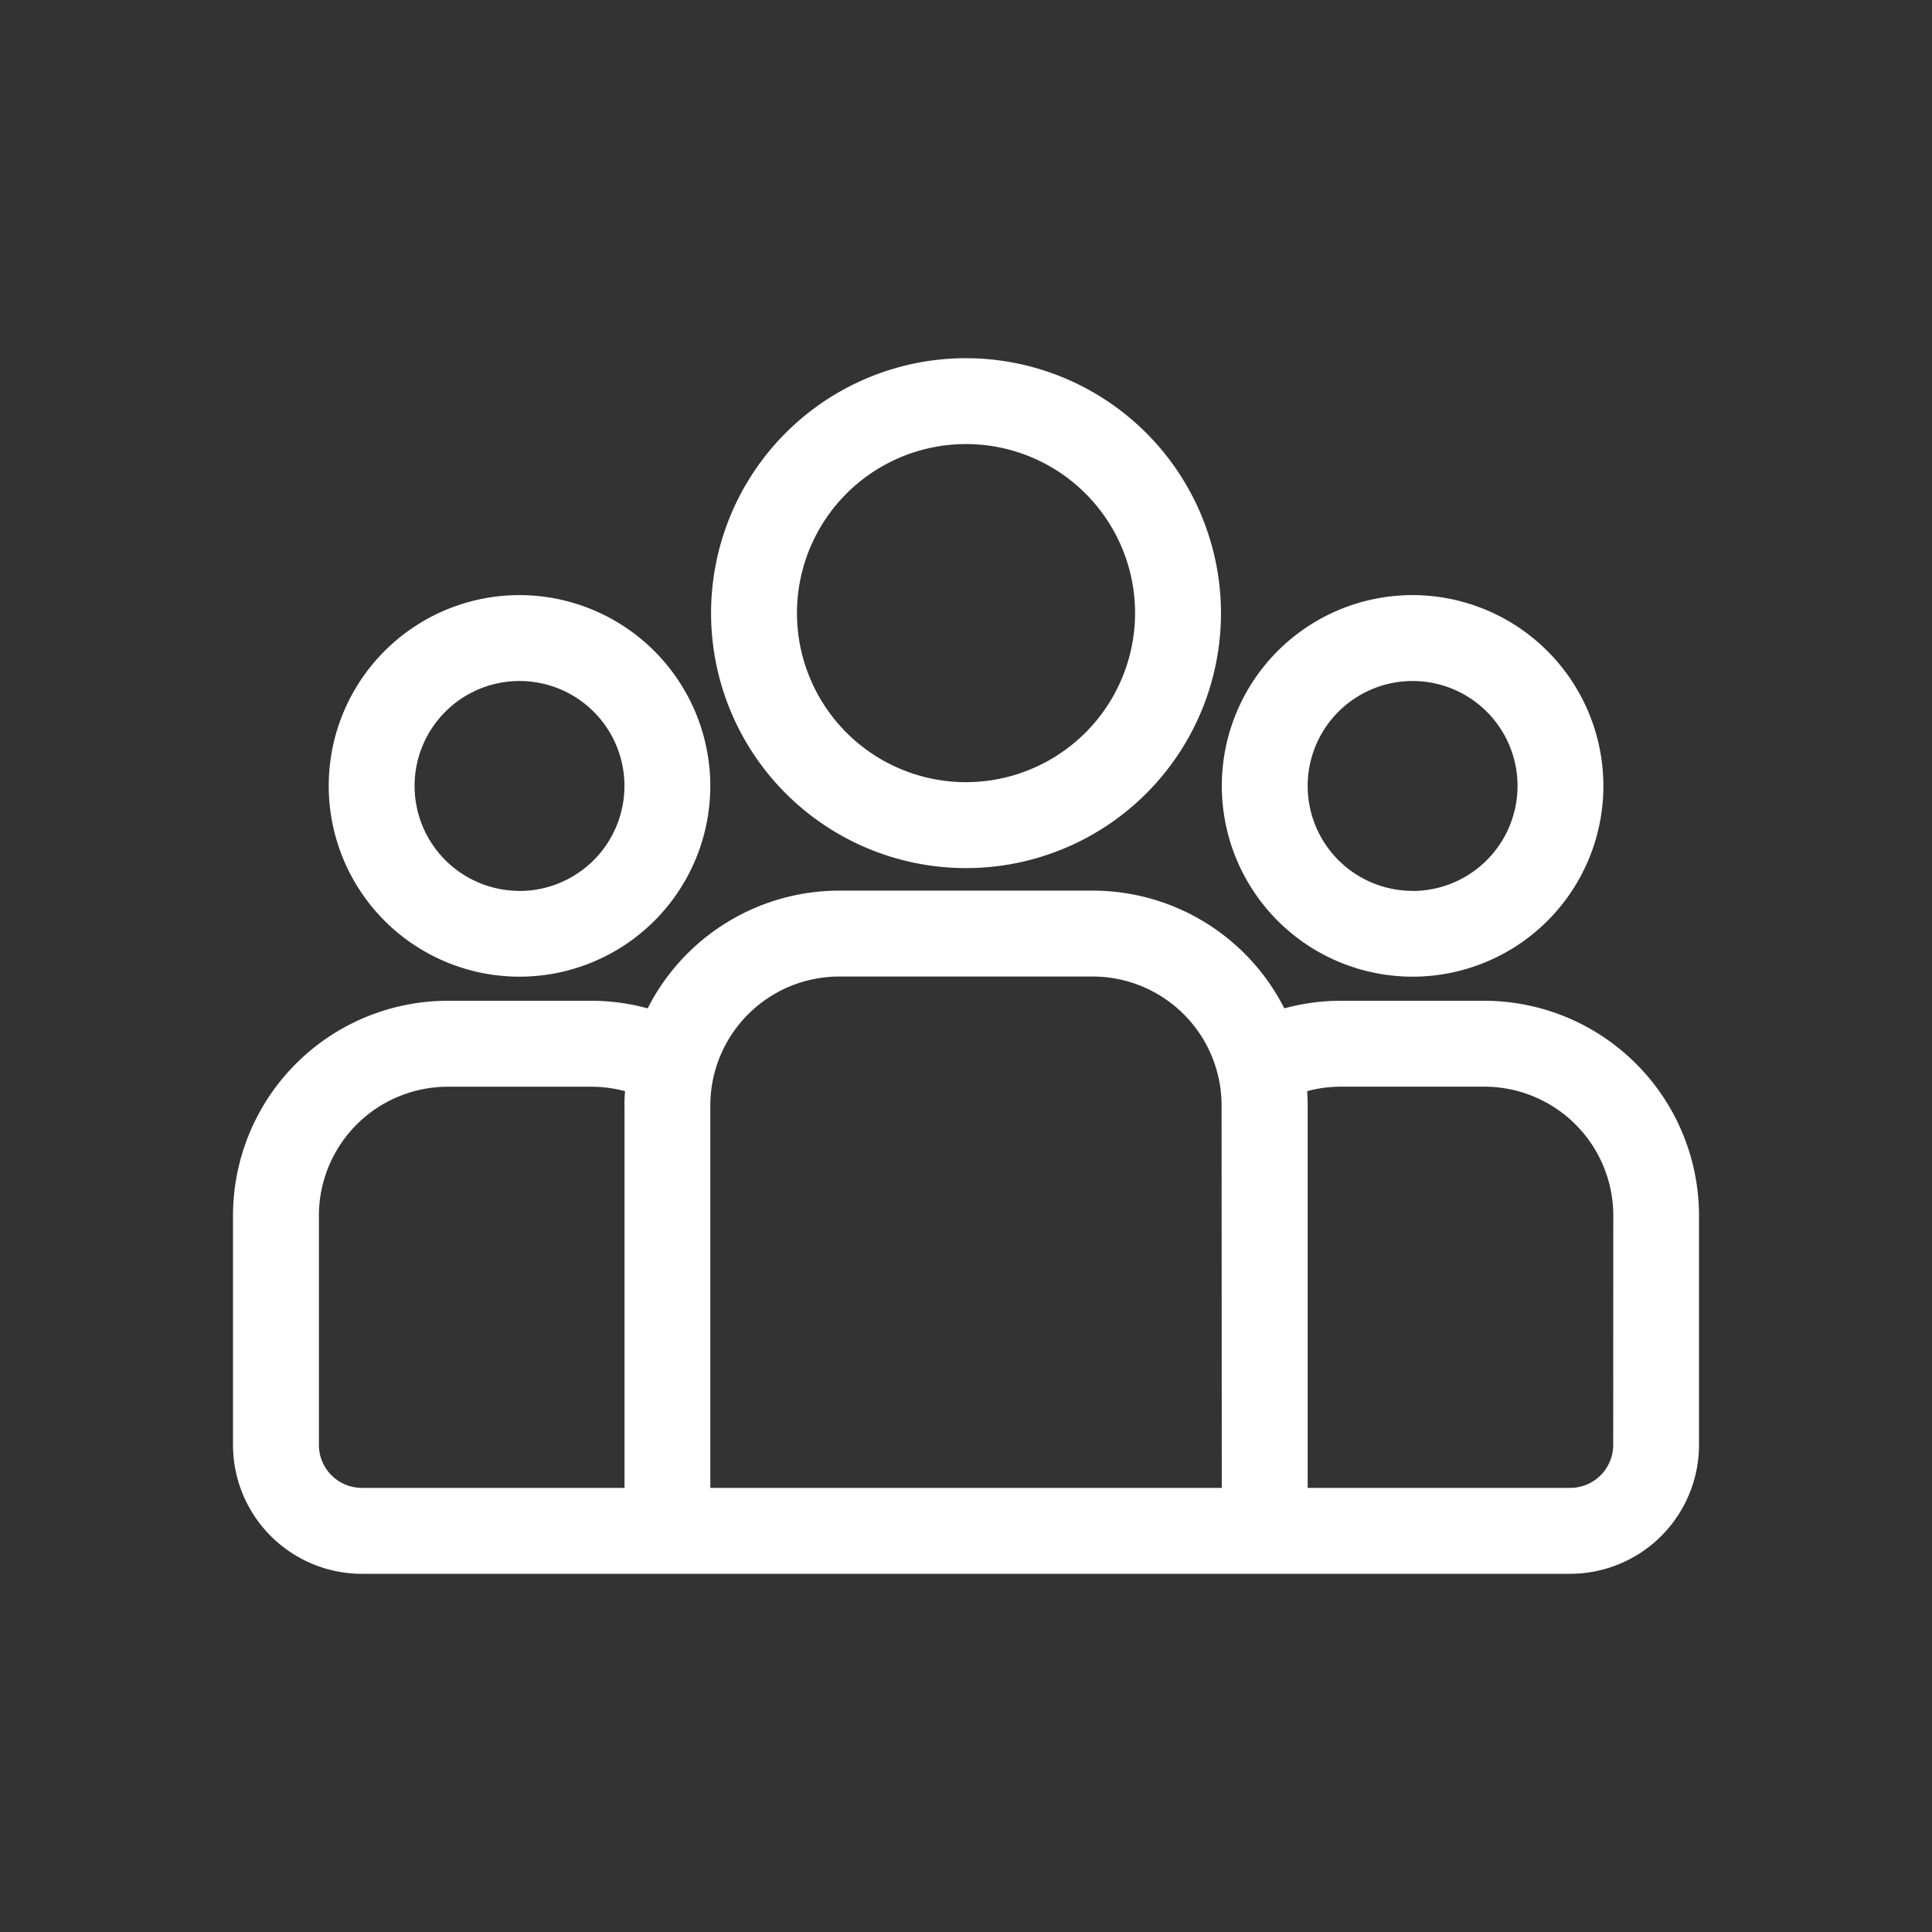
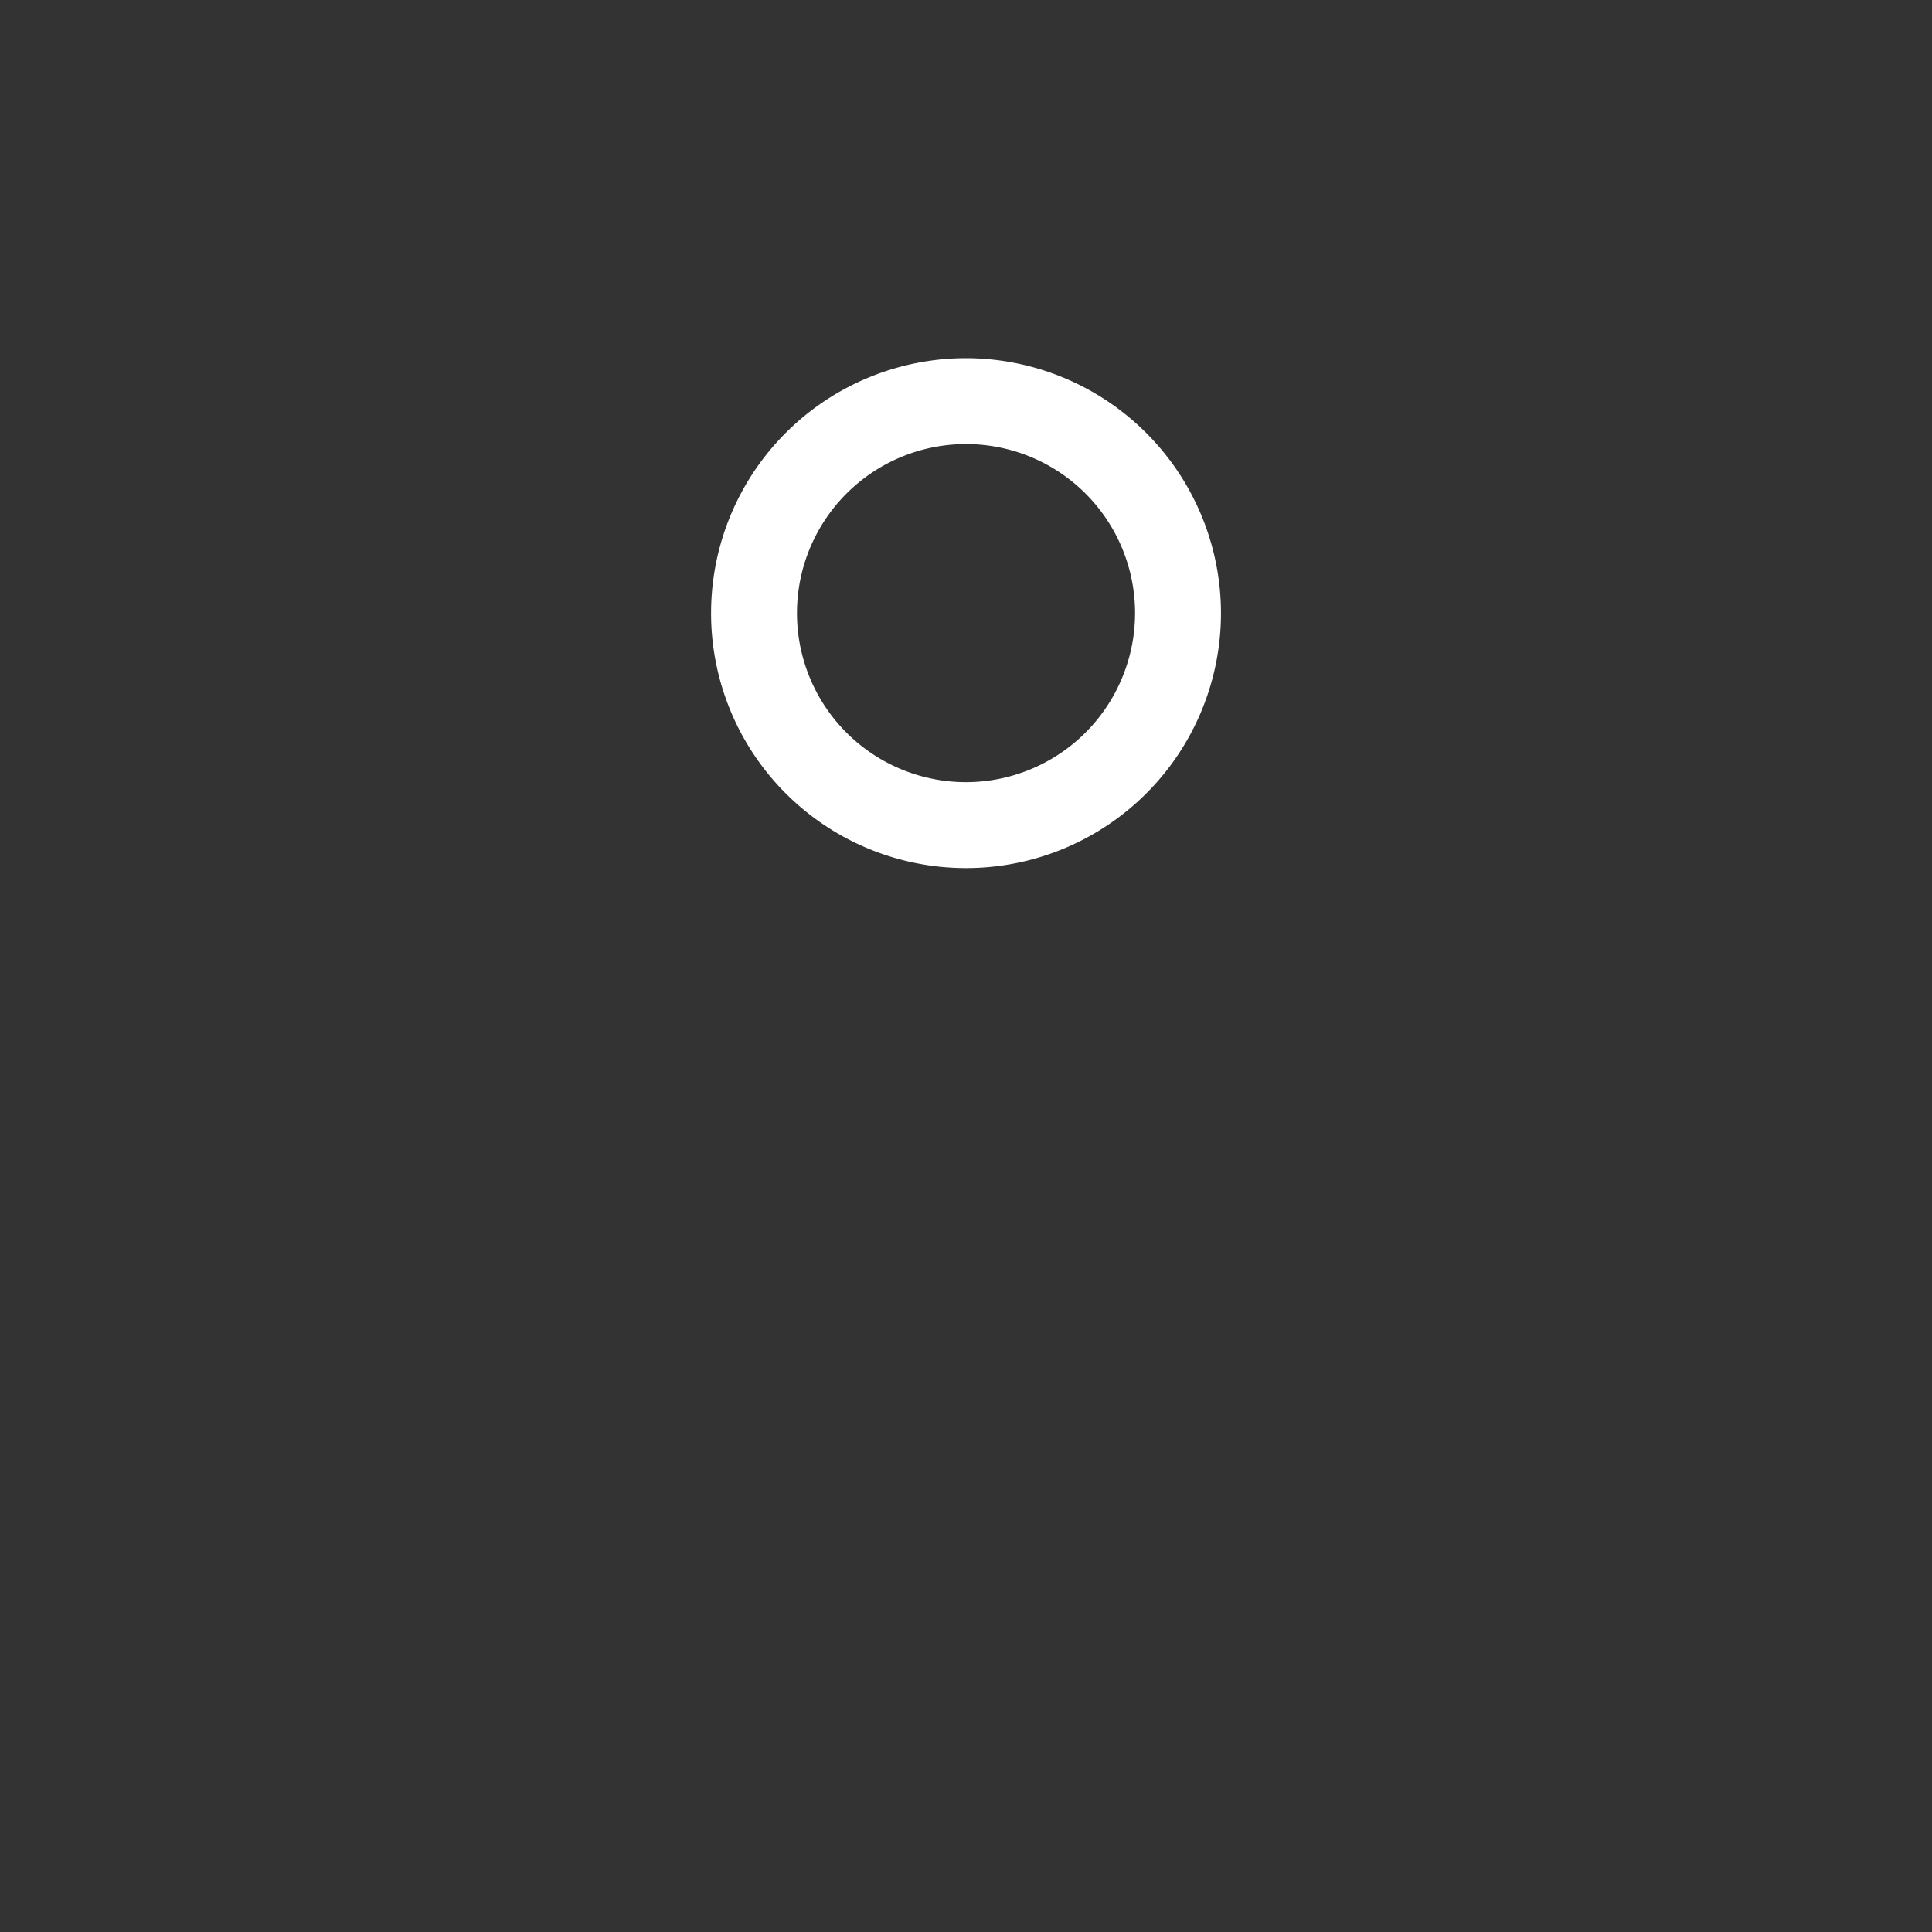
<svg xmlns="http://www.w3.org/2000/svg" width="80" height="80" viewBox="0 0 80 80">
  <rect x="0" y="0" width="80" height="80" fill="#333333" stroke="none" />
  <defs>
    <clipPath id="clip-path">
      <rect id="矩形_3012" data-name="矩形 3012" width="80" height="80" transform="translate(383 1425)" fill="#fff" stroke="#707070" stroke-width="1" />
    </clipPath>
  </defs>
  <g id="group_icon" transform="translate(-383 -1425)" clip-path="url(#clip-path)">
    <g id="group" transform="translate(392.648 1439.832)">
      <g id="组_16196" data-name="组 16196" transform="translate(0 22.047)">
        <g id="组_16195" data-name="组 16195">
-           <path id="路径_328" data-name="路径 328" d="M51.812,234.241H45.87a8.868,8.868,0,0,0-2.337.314A8.9,8.9,0,0,0,35.6,229.68H25.1a8.9,8.9,0,0,0-7.929,4.875,8.868,8.868,0,0,0-2.337-.314H8.892A8.9,8.9,0,0,0,0,243.134v9.5a5.341,5.341,0,0,0,5.335,5.335H55.369a5.341,5.341,0,0,0,5.335-5.335v-9.5A8.9,8.9,0,0,0,51.812,234.241Zm-35.6,4.331v15.839H5.335a1.78,1.78,0,0,1-1.778-1.778v-9.5A5.341,5.341,0,0,1,8.892,237.8h5.942a5.318,5.318,0,0,1,1.4.186C16.217,238.179,16.208,238.375,16.208,238.572Zm24.731,15.839H19.765V238.572a5.341,5.341,0,0,1,5.335-5.335H35.6a5.341,5.341,0,0,1,5.335,5.335Zm16.208-1.778a1.78,1.78,0,0,1-1.778,1.778H44.5V238.572c0-.2-.009-.393-.022-.588a5.323,5.323,0,0,1,1.4-.186h5.942a5.341,5.341,0,0,1,5.335,5.335Z" transform="translate(0 -229.68)" fill="#fff" />
-         </g>
+           </g>
      </g>
      <g id="组_16198" data-name="组 16198" transform="translate(3.962 9.814)">
        <g id="组_16197" data-name="组 16197">
-           <path id="路径_329" data-name="路径 329" d="M41.316,126.5a7.9,7.9,0,1,0,7.9,7.9A7.911,7.911,0,0,0,41.316,126.5Zm0,12.247a4.345,4.345,0,1,1,4.345-4.345A4.35,4.35,0,0,1,41.316,138.751Z" transform="translate(-33.414 -126.504)" fill="#fff" />
-         </g>
+           </g>
      </g>
      <g id="组_16200" data-name="组 16200" transform="translate(19.796)">
        <g id="组_16199" data-name="组 16199">
          <path id="路径_330" data-name="路径 330" d="M177.519,43.729a10.557,10.557,0,1,0,10.557,10.557A10.569,10.569,0,0,0,177.519,43.729Zm0,17.556a7,7,0,1,1,7-7A7.008,7.008,0,0,1,177.519,61.285Z" transform="translate(-166.962 -43.729)" fill="#fff" />
        </g>
      </g>
      <g id="组_16202" data-name="组 16202" transform="translate(40.939 9.814)">
        <g id="组_16201" data-name="组 16201">
-           <path id="路径_331" data-name="路径 331" d="M353.2,126.5a7.9,7.9,0,1,0,7.9,7.9A7.911,7.911,0,0,0,353.2,126.5Zm0,12.247a4.345,4.345,0,1,1,4.345-4.345A4.35,4.35,0,0,1,353.2,138.751Z" transform="translate(-345.294 -126.504)" fill="#fff" />
-         </g>
+           </g>
      </g>
    </g>
  </g>
</svg>